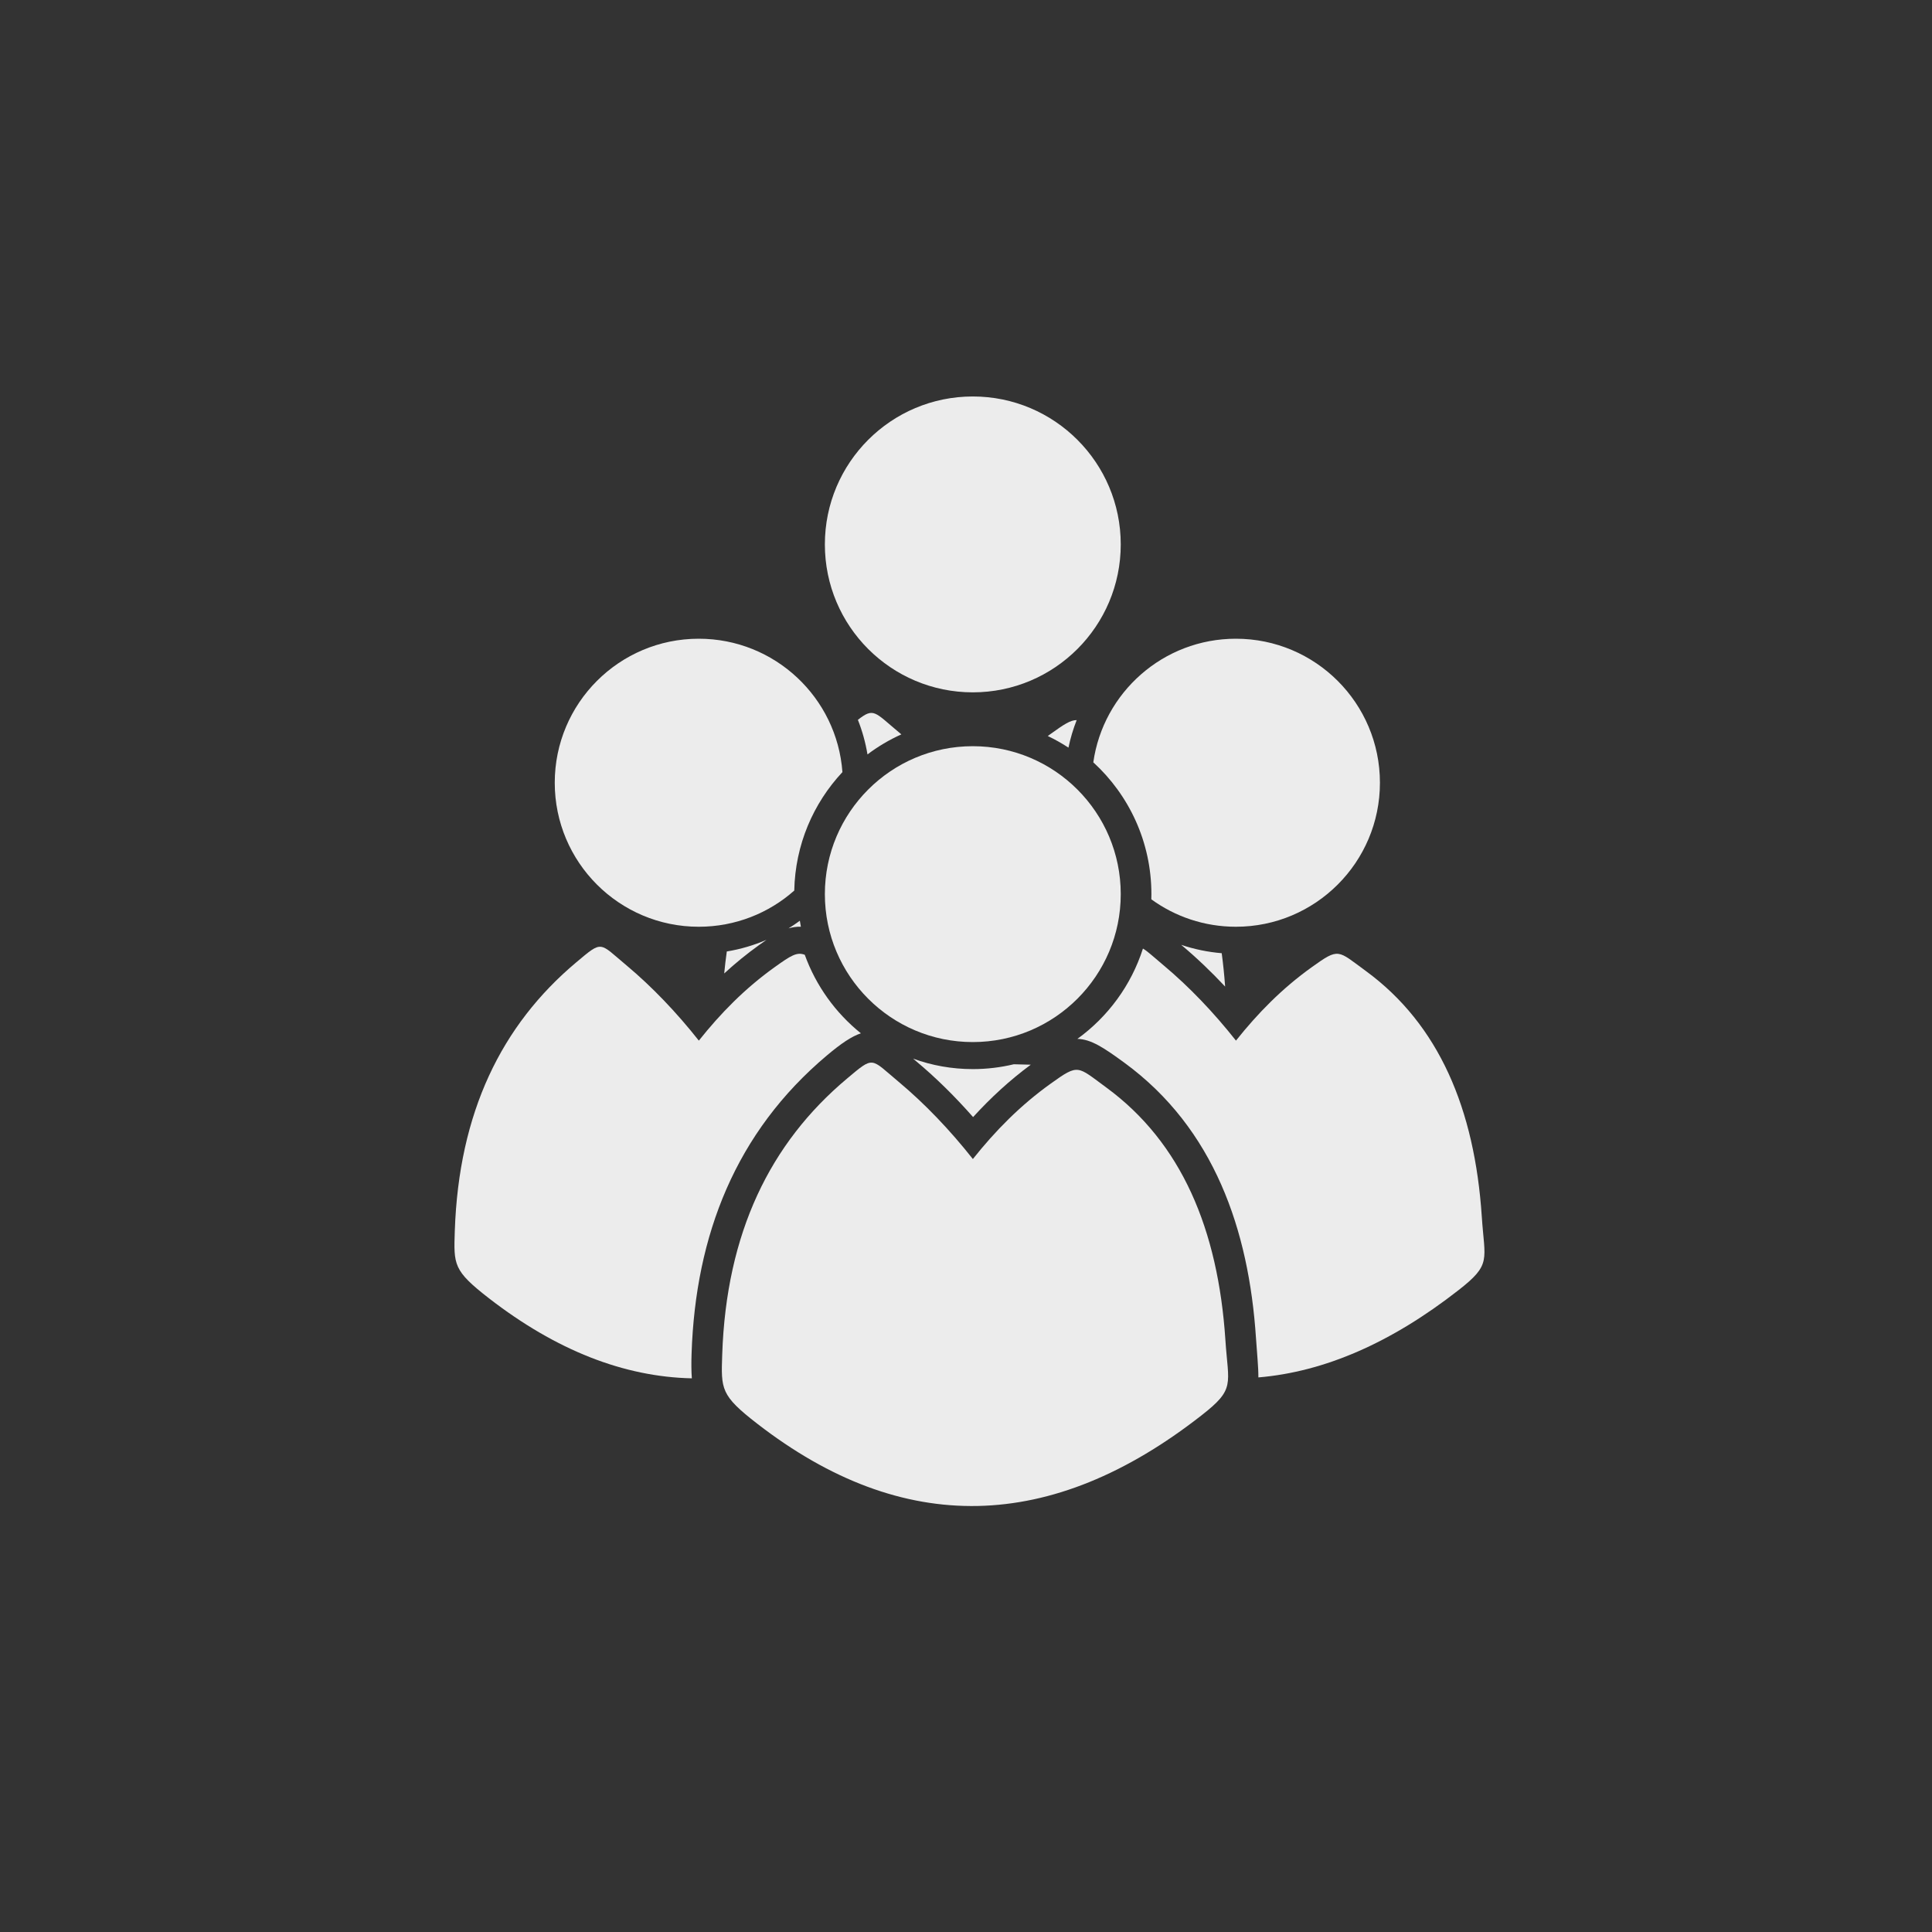
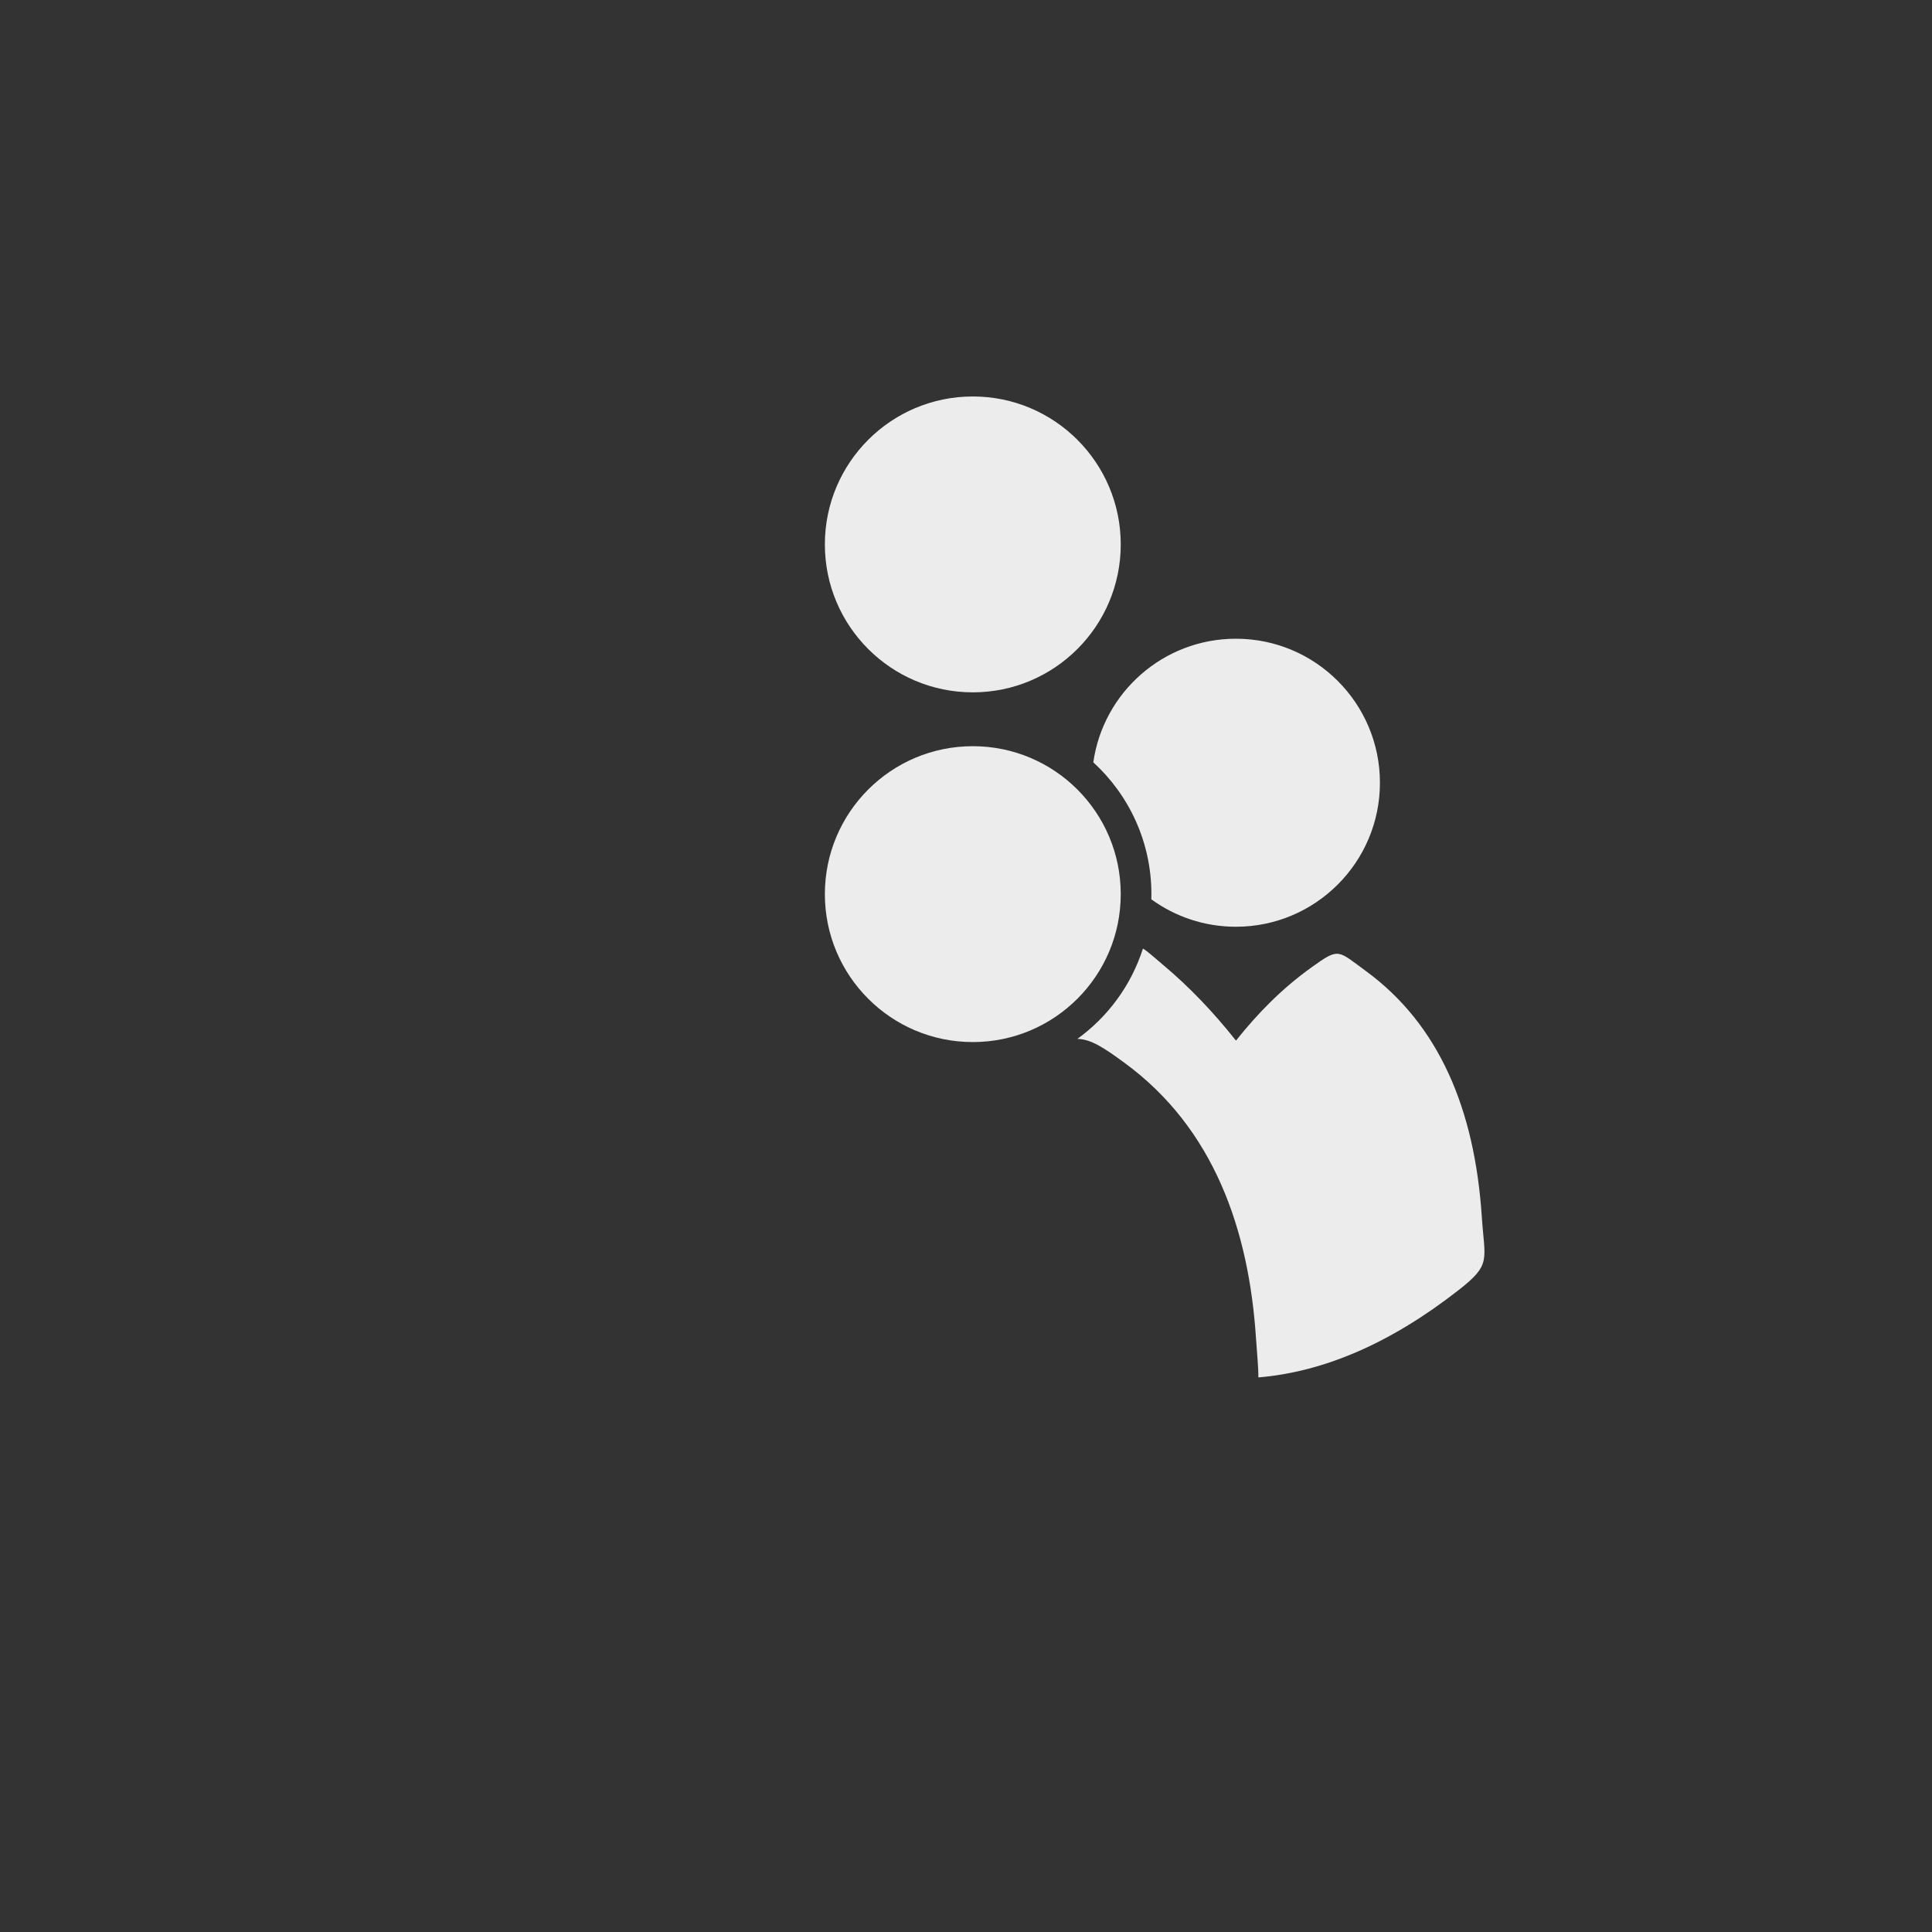
<svg xmlns="http://www.w3.org/2000/svg" version="1.1" id="Layer_1" x="0px" y="0px" width="300px" height="300px" viewBox="0 0 300 300" enable-background="new 0 0 300 300" xml:space="preserve">
  <rect x="0" y="0" width="300" height="300" fill="#333333" stroke="none" />
  <path fill-rule="evenodd" clip-rule="evenodd" fill="#ECECEC" d="M177.476,147.293c0.729,0.421,1.647,1.301,3.223,2.617  c3.938,3.297,7.735,7.265,11.222,11.677c3.373-4.237,7.137-8.093,11.794-11.421c4.254-3.049,3.96-2.615,8.379,0.614  c11.335,8.302,16.889,21.398,17.999,38.148c0.444,6.802,1.551,7.383-3.635,11.421c-10.413,8.14-20.763,12.67-31.058,13.535  c0.008-1.662-0.206-3.614-0.373-6.137c-1.099-16.719-6.49-32.526-20.423-42.719c-3.169-2.315-5.16-3.656-7.304-3.713  C172.041,157.885,175.654,152.989,177.476,147.293" />
  <path fill-rule="evenodd" clip-rule="evenodd" fill="#ECECEC" d="M191.909,99.18c12.349,0,22.366,10.014,22.366,22.367  c0,12.345-10.018,22.358-22.366,22.358c-4.908,0-9.443-1.579-13.132-4.26l0.012-0.804c0-8.1-3.48-15.396-9.021-20.466  C171.307,107.526,180.634,99.18,191.909,99.18" />
-   <path fill-rule="evenodd" clip-rule="evenodd" fill="#ECECEC" d="M70.621,191.121c0.623-18.352,7.225-31.914,18.84-41.674  c4.161-3.494,3.526-3.127,7.831,0.463c3.939,3.298,7.736,7.265,11.224,11.677c3.372-4.237,7.137-8.093,11.793-11.421  c2.493-1.786,3.425-2.377,4.654-1.908c1.746,4.828,4.792,9.036,8.716,12.193c-1.444,0.478-3.079,1.588-5.245,3.408  c-14.197,11.93-20.431,27.928-21.045,46.297c-0.052,1.479-0.044,2.748,0.04,3.871c-10.562-0.229-21.065-4.348-31.499-12.425  C70.371,197.291,70.446,196.406,70.621,191.121" />
-   <path fill-rule="evenodd" clip-rule="evenodd" fill="#ECECEC" d="M108.504,99.18c11.794,0,21.462,9.133,22.308,20.713  c-4.523,4.832-7.336,11.285-7.479,18.392c-3.947,3.499-9.141,5.621-14.828,5.621c-12.35,0-22.363-10.014-22.363-22.358  C86.141,109.193,96.154,99.18,108.504,99.18" />
-   <path fill-rule="evenodd" clip-rule="evenodd" fill="#ECECEC" d="M112.146,210.314c0.635-18.853,7.414-32.784,19.352-42.81  c4.272-3.589,3.622-3.209,8.041,0.478c4.051,3.384,7.946,7.458,11.528,11.99c3.464-4.35,7.336-8.312,12.115-11.729  c4.368-3.129,4.066-2.69,8.609,0.627c11.644,8.537,17.348,21.986,18.487,39.19c0.455,6.99,1.595,7.586-3.733,11.735  c-23.271,18.193-46.261,18.847-68.949,1.286C111.883,216.654,111.963,215.746,112.146,210.314" />
  <path fill-rule="evenodd" clip-rule="evenodd" fill="#ECECEC" d="M151.055,115.869c12.688,0,22.974,10.287,22.974,22.974  c0,12.683-10.286,22.969-22.974,22.969c-12.684,0-22.97-10.286-22.97-22.969C128.085,126.156,138.371,115.869,151.055,115.869" />
-   <path fill-rule="evenodd" clip-rule="evenodd" fill="#ECECEC" d="M112.455,151.156c0.11-1.156,0.244-2.294,0.403-3.412  c2.128-0.351,4.197-0.959,6.165-1.807c-0.385,0.263-0.77,0.539-1.156,0.814C115.957,148.118,114.158,149.59,112.455,151.156   M133.213,111.777c2.479-1.96,2.613-1.195,6.325,1.898l0.426,0.359c-1.875,0.84-3.638,1.887-5.261,3.112  C134.394,115.281,133.889,113.486,133.213,111.777 M162.697,114.288c0.16-0.118,0.322-0.233,0.484-0.35  c2.02-1.449,3.042-2.131,4.005-2.12c-0.538,1.37-0.969,2.797-1.276,4.275C164.885,115.422,163.812,114.818,162.697,114.288   M189.707,148.012c0.227,1.686,0.403,3.414,0.531,5.183c-2.148-2.295-4.424-4.472-6.823-6.481  C185.443,147.397,187.554,147.834,189.707,148.012 M122.44,144.156c0.616-0.18,1.252-0.275,1.919-0.256  c-0.059-0.308-0.111-0.618-0.158-0.929C123.629,143.391,123.041,143.786,122.44,144.156 M157.426,165.258  c-2.044,0.49-4.177,0.752-6.37,0.752c-3.254,0-6.373-0.572-9.265-1.621c0.146,0.125,0.291,0.25,0.437,0.371  c3.174,2.648,6.133,5.587,8.872,8.701c2.723-2.984,5.677-5.713,8.959-8.135L157.426,165.258z" />
  <path fill-rule="evenodd" clip-rule="evenodd" fill="#ECECEC" d="M151.056,61.564c12.686,0,22.973,10.287,22.973,22.974  c0,12.682-10.287,22.969-22.973,22.969c-12.685,0-22.971-10.287-22.971-22.969C128.085,71.852,138.371,61.564,151.056,61.564" />
</svg>